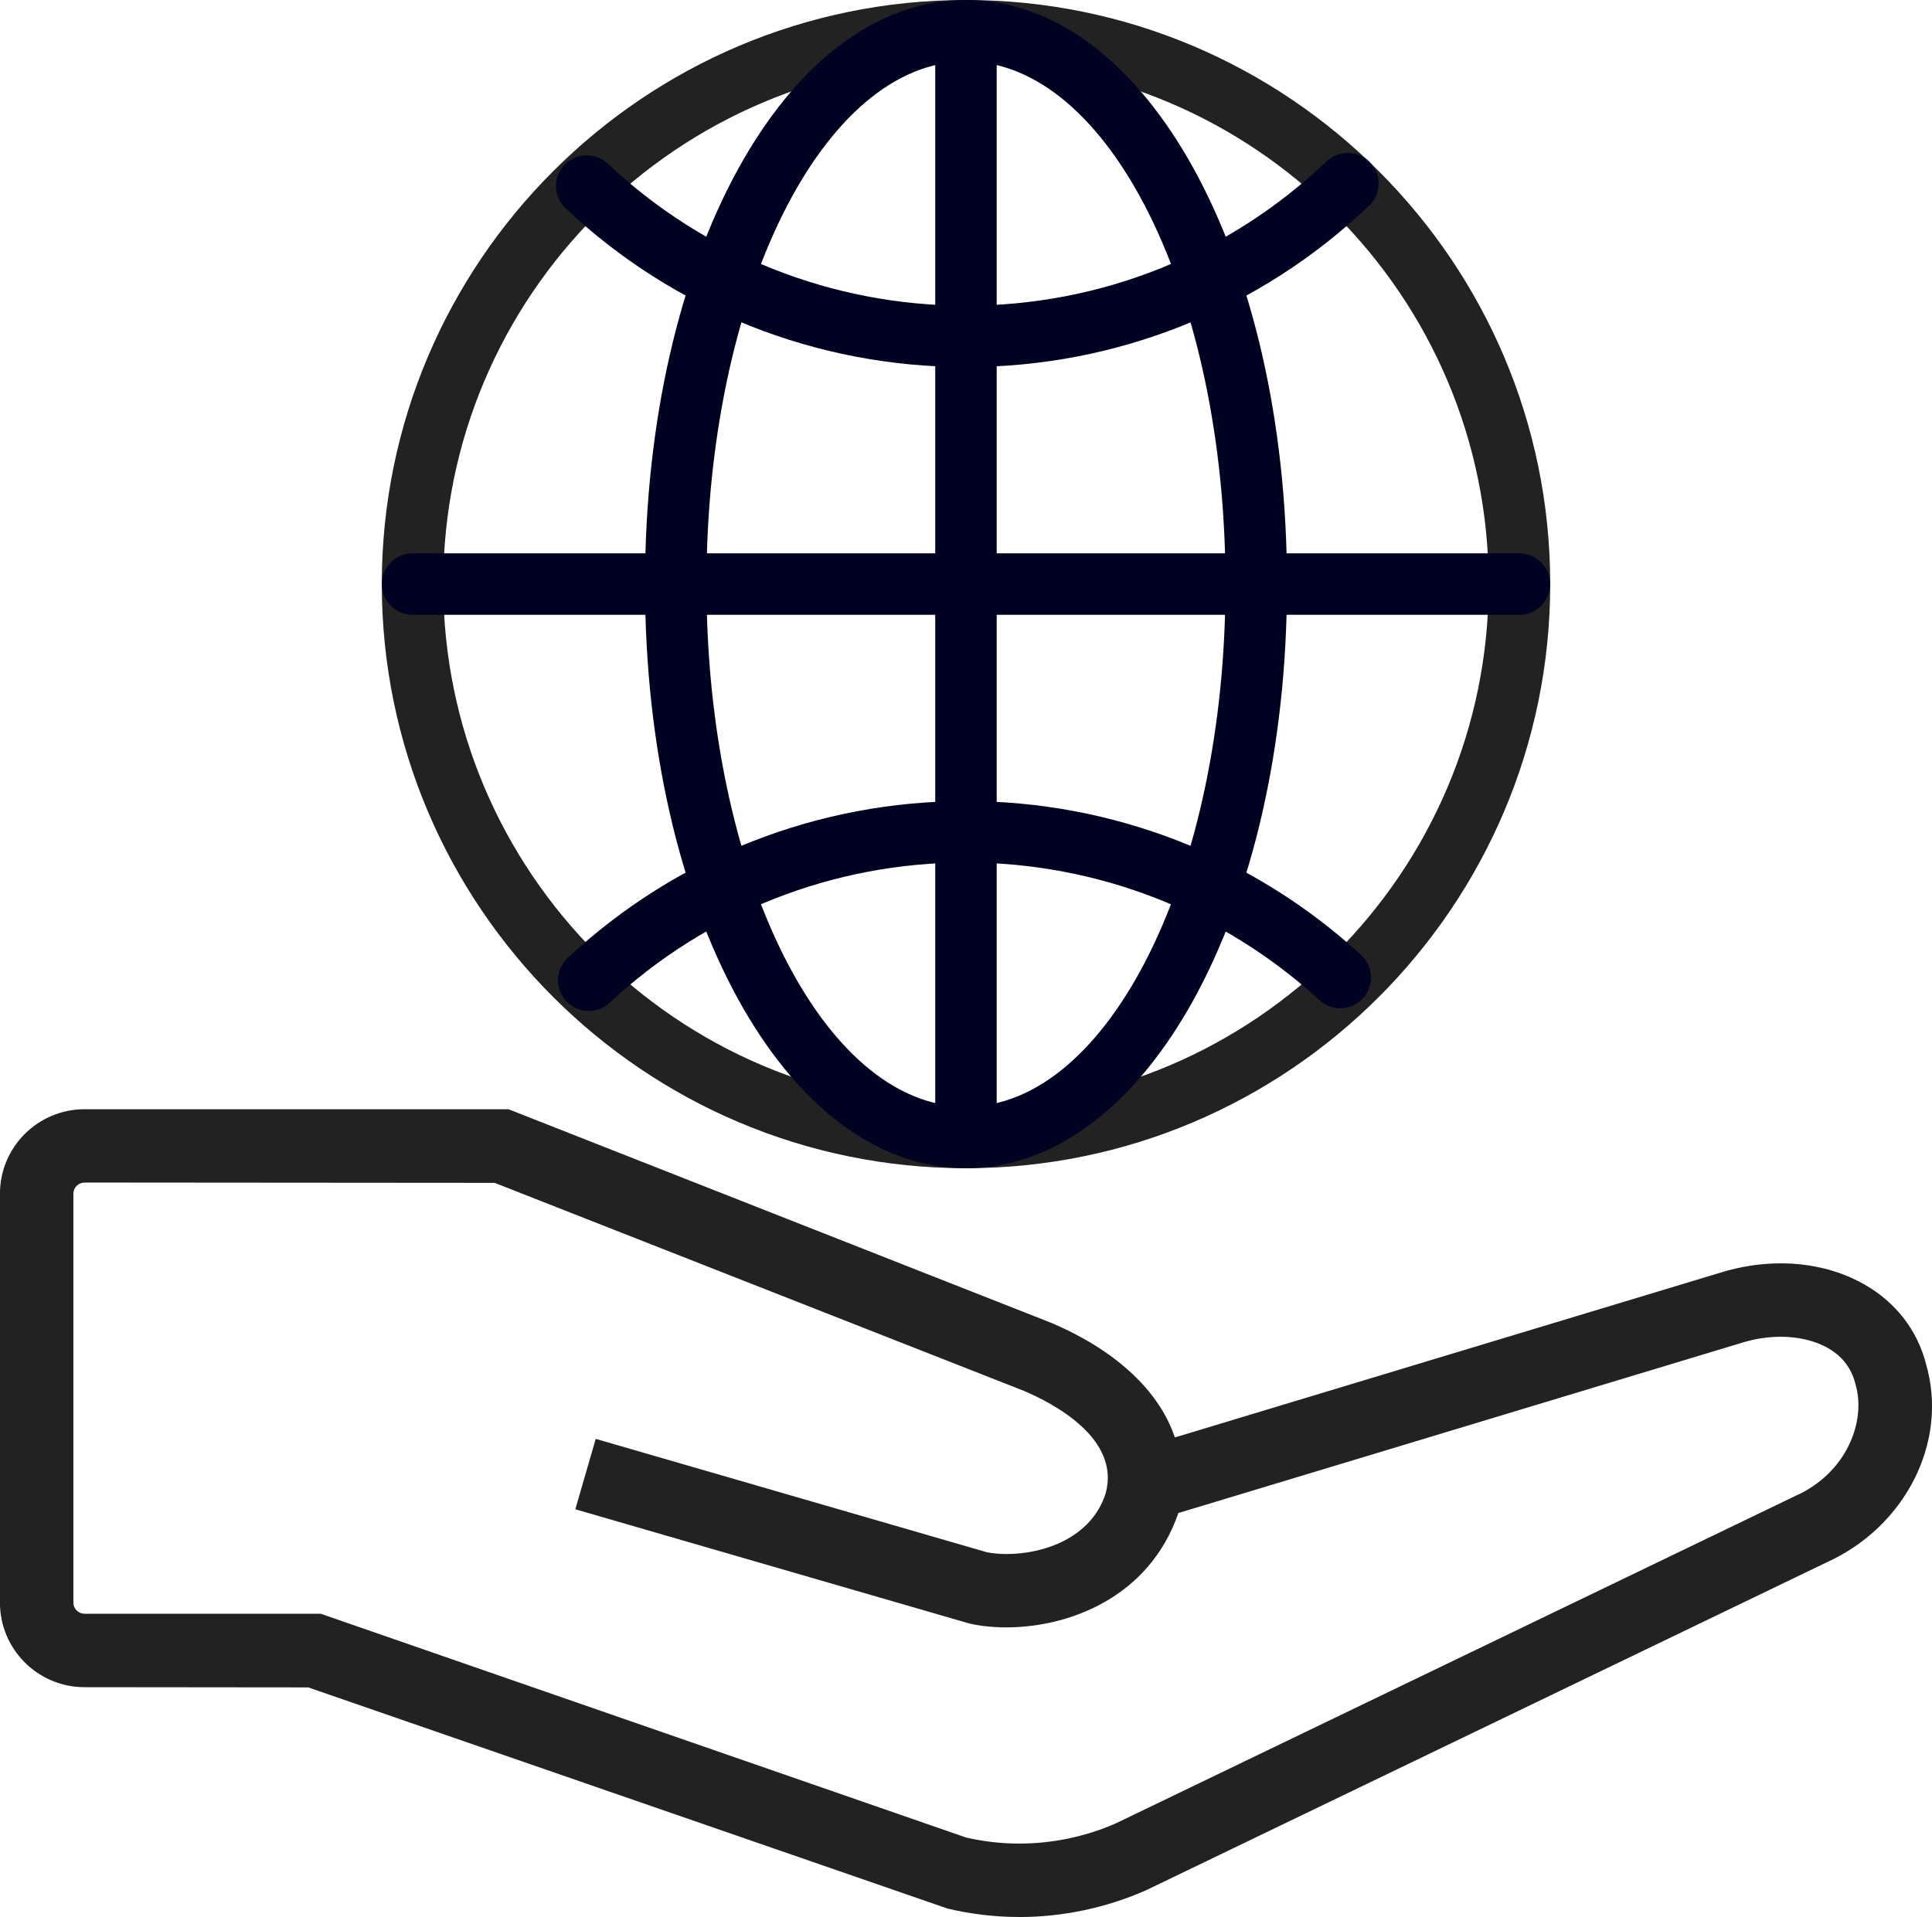
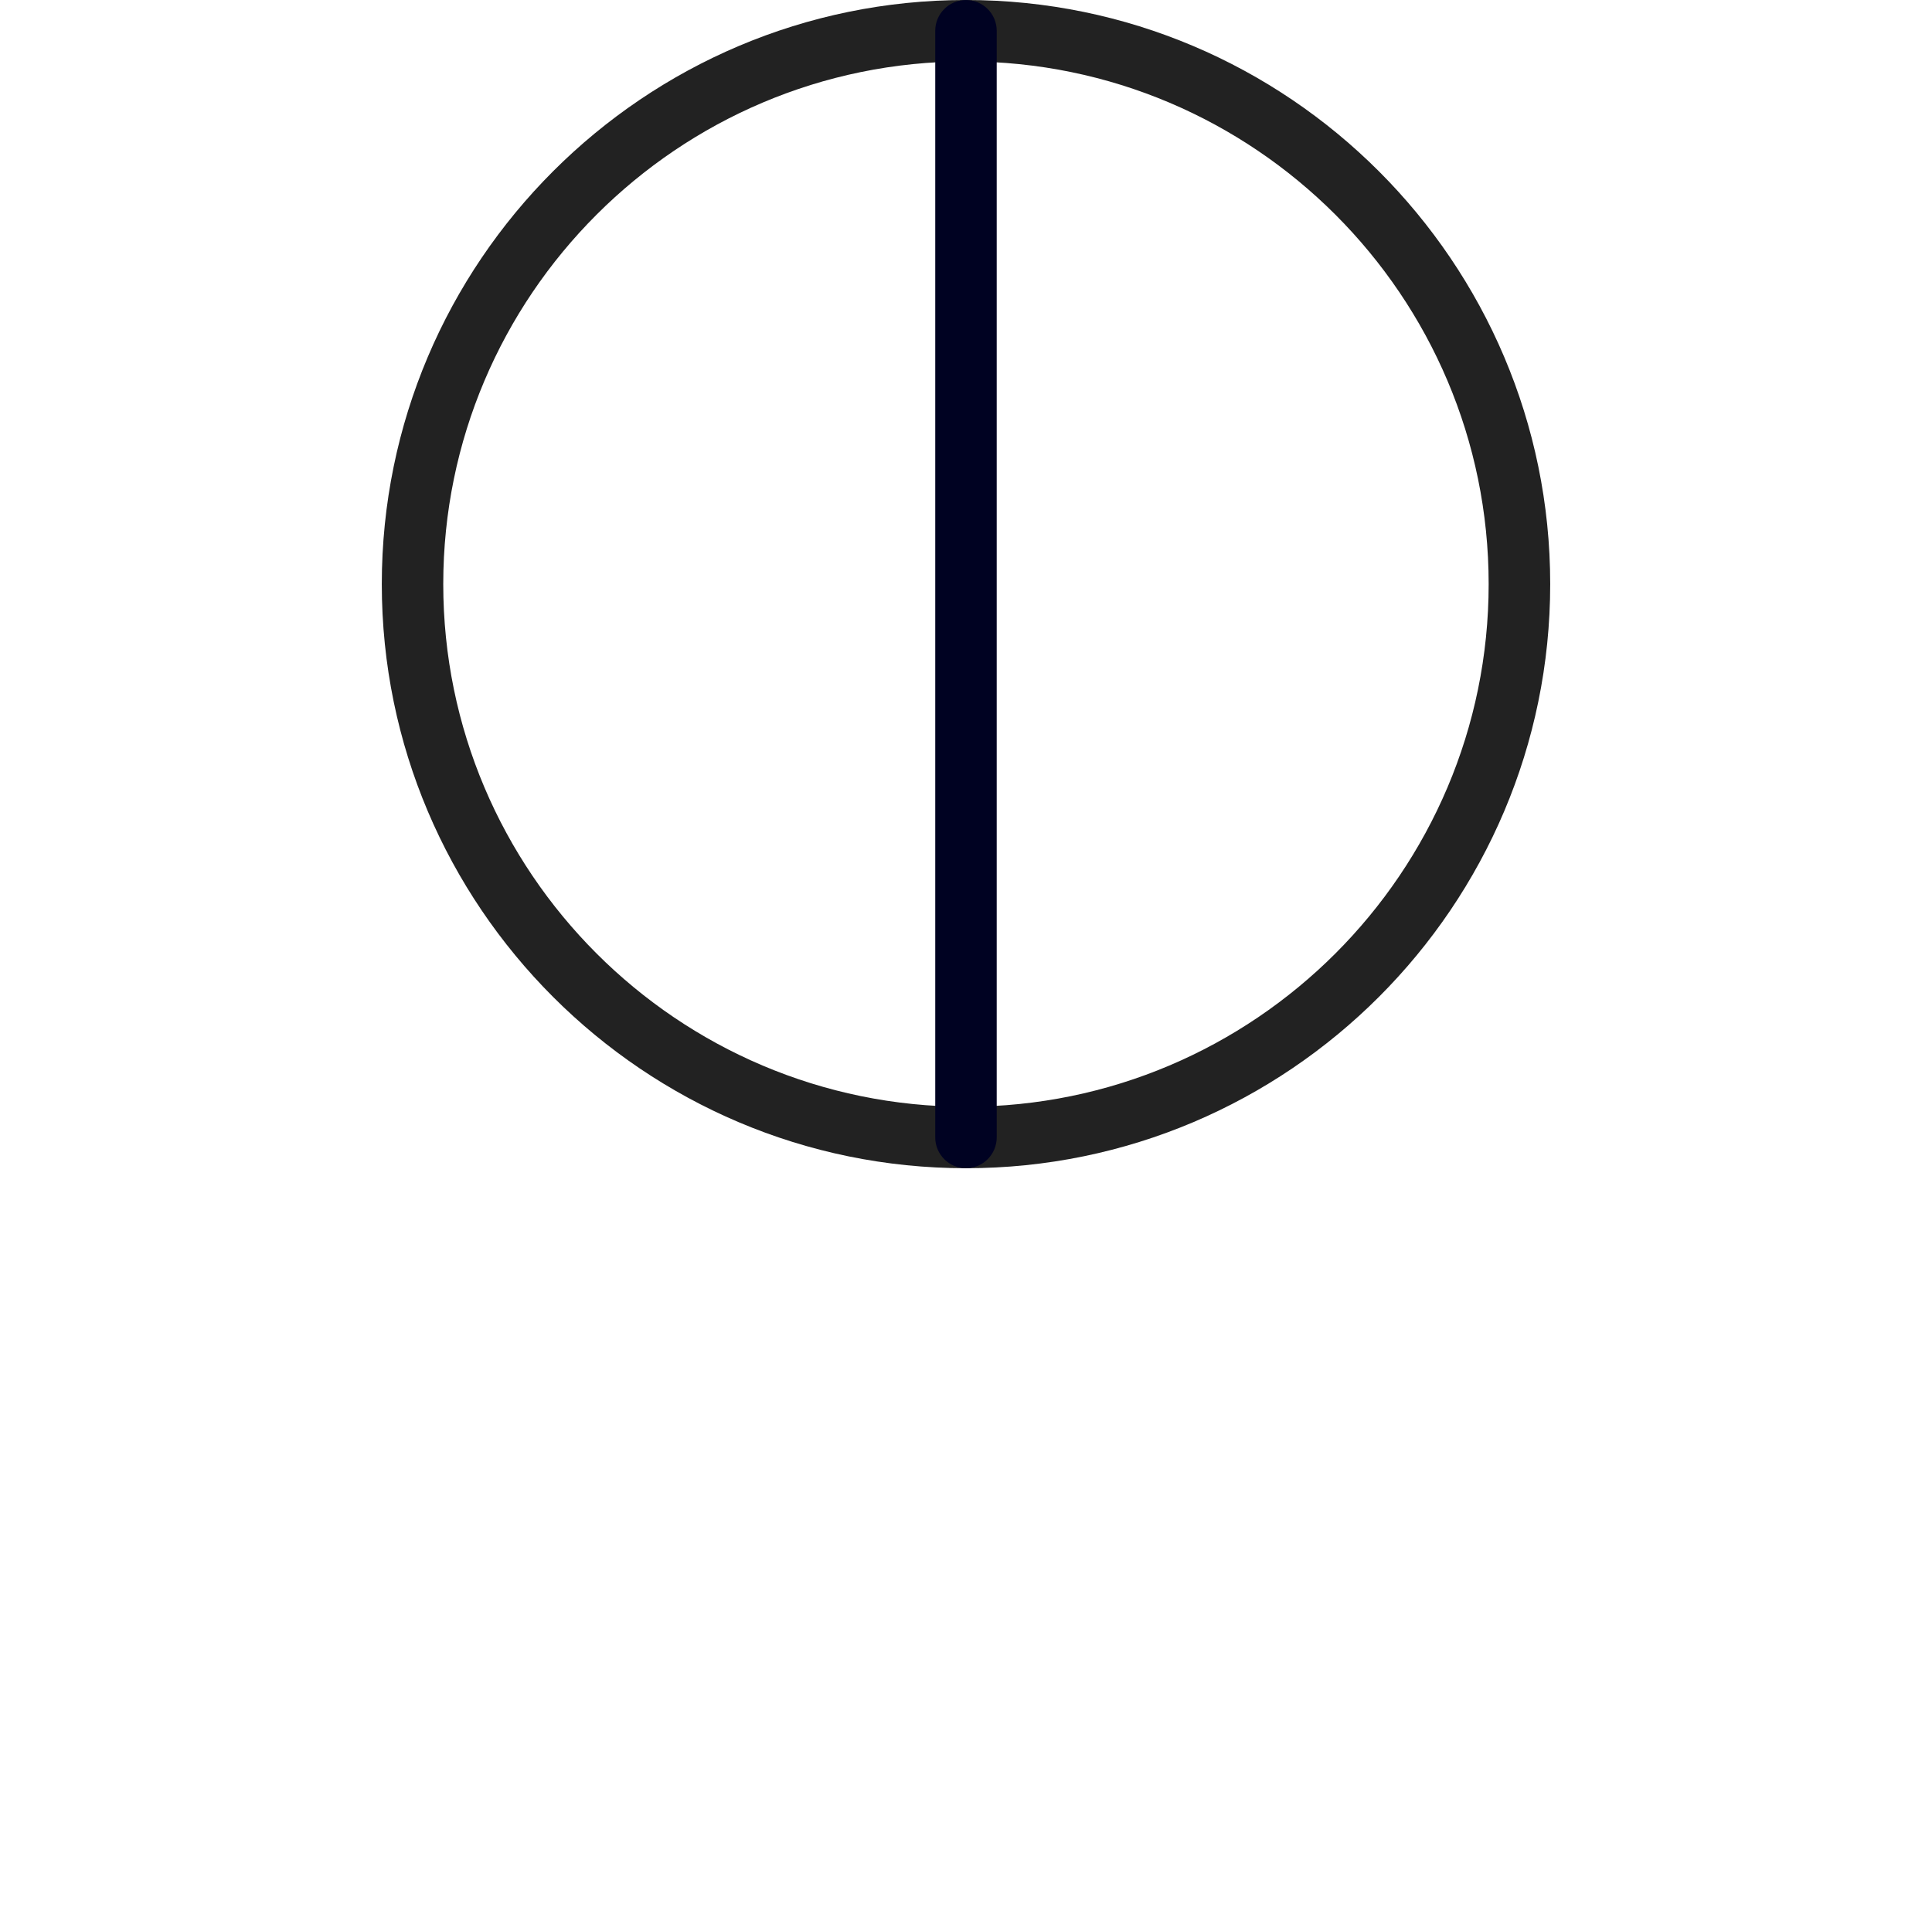
<svg xmlns="http://www.w3.org/2000/svg" id="_イヤー_2" width="43.129" height="42.801" viewBox="0 0 43.129 42.801">
  <defs>
    <style>.cls-1,.cls-2{fill:#222;}.cls-3{fill:#000222;stroke:#000222;}.cls-3,.cls-2{stroke-miterlimit:10;stroke-width:0px;}.cls-2{stroke:#222;}</style>
  </defs>
  <g id="_業アイコン">
    <g>
      <g>
        <path class="cls-2" d="M21.564,26.083c-7.191,0-13.041-5.851-13.041-13.042S14.374,0,21.564,0s13.042,5.85,13.042,13.041-5.851,13.042-13.042,13.042Zm0-24.711c-6.435,0-11.669,5.235-11.669,11.669s5.235,11.669,11.669,11.669,11.668-5.234,11.668-11.669S27.999,1.372,21.564,1.372Z" />
        <g>
-           <path class="cls-3" d="M21.564,8.195c-3.335,0-6.509-1.258-8.937-3.542-.133-.125-.209-.295-.215-.479-.006-.183,.061-.357,.186-.491,.129-.137,.311-.215,.5-.215,.175,0,.342,.066,.47,.186,2.171,2.045,5.011,3.171,7.996,3.171,3.012,0,5.871-1.145,8.051-3.223,.128-.122,.296-.189,.473-.189,.187,0,.368,.077,.497,.212,.126,.133,.193,.307,.189,.49-.006,.184-.081,.354-.213,.48-2.436,2.322-5.632,3.601-8.998,3.601Z" />
-           <path class="cls-3" d="M13.143,22.573c-.19,0-.373-.08-.502-.219-.125-.134-.189-.309-.183-.491,.006-.184,.083-.354,.217-.478,2.42-2.256,5.577-3.499,8.889-3.499,3.276,0,6.409,1.22,8.82,3.435,.277,.256,.296,.69,.041,.969-.129,.141-.313,.222-.506,.222-.172,0-.337-.064-.464-.181-2.158-1.981-4.961-3.073-7.891-3.073-2.963,0-5.788,1.112-7.954,3.13-.126,.119-.292,.185-.468,.185Z" />
-         </g>
-         <path class="cls-3" d="M21.564,26.083c-4.018,0-7.165-5.729-7.165-13.042S17.546,0,21.564,0s7.166,5.728,7.166,13.041-3.147,13.042-7.166,13.042Zm0-24.711c-3.194,0-5.793,5.235-5.793,11.669s2.599,11.669,5.793,11.669,5.793-5.234,5.793-11.669S24.759,1.372,21.564,1.372Z" />
-         <path class="cls-3" d="M9.209,13.727c-.378,0-.686-.308-.686-.686s.308-.686,.686-.686h24.71c.378,0,.687,.308,.687,.686s-.309,.686-.687,.686H9.209Z" />
+           </g>
        <path class="cls-3" d="M21.564,26.083c-.378,0-.686-.309-.686-.687V.686c0-.378,.308-.686,.686-.686s.686,.308,.686,.686V25.396c0,.378-.308,.687-.686,.687Z" />
      </g>
-       <path class="cls-1" d="M22.754,42.801c-.539,0-1.078-.063-1.601-.188l-14.272-4.938-4.995-.005c-1.041,0-1.887-.847-1.887-1.887v-9.13c0-1.04,.846-1.887,1.887-1.887H11.351l12.12,4.771c1.386,.588,2.354,1.465,2.724,2.468l.032,.089,12.184-3.681c.442-.137,.895-.206,1.344-.206,.68,0,1.324,.163,1.863,.47,.701,.397,1.189,1.03,1.378,1.78,.504,1.729-.455,3.633-2.231,4.432l-15.17,7.31c-.884,.394-1.866,.603-2.84,.603ZM1.887,26.404c-.137,0-.249,.111-.249,.248v9.13c0,.137,.112,.248,.249,.248H7.159l14.408,4.997c.396,.091,.792,.135,1.189,.135,.741,0,1.488-.157,2.159-.454l15.168-7.31c1.147-.512,1.582-1.672,1.337-2.496-.109-.442-.392-.677-.61-.802-.294-.166-.659-.254-1.058-.254-.285,0-.575,.045-.863,.133l-12.584,3.803c-.655,1.901-2.466,2.553-3.838,2.553-.294,0-.572-.029-.826-.086l-8.798-2.551,.456-1.572,8.726,2.53c.128,.027,.289,.041,.448,.041,.819,0,1.89-.354,2.209-1.354,.335-1.226-1.167-2.01-1.828-2.29l-11.812-4.643-9.153-.007Z" />
    </g>
  </g>
</svg>